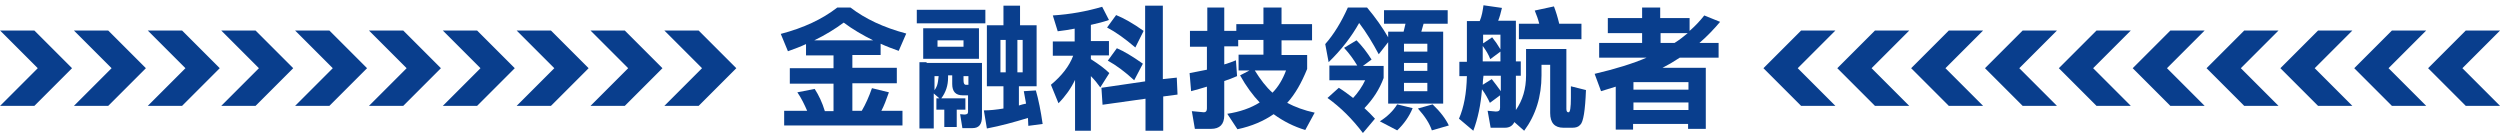
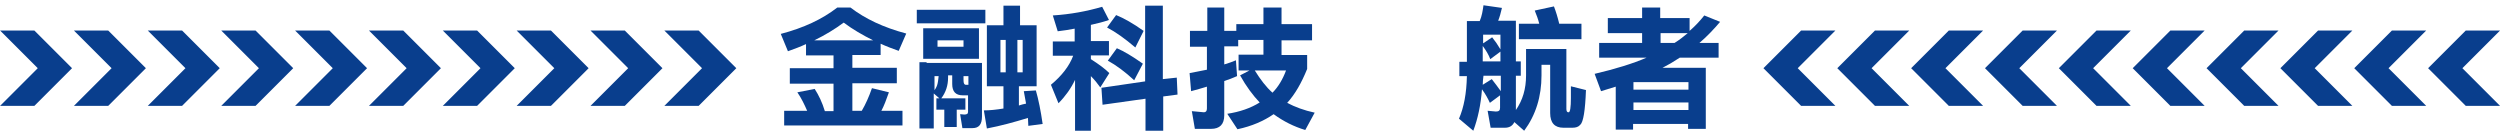
<svg xmlns="http://www.w3.org/2000/svg" version="1.1" id="圖層_1" x="0px" y="0px" viewBox="0 0 663.5 36" style="enable-background:new 0 0 663.5 36;" xml:space="preserve">
  <style type="text/css">
	.st0{enable-background:new    ;}
	.st1{fill:#093E8D;}
</style>
  <g transform="translate(-584.983 -1929)">
    <g class="st0">
      <path class="st1" d="M807.2,1931h3.5c3.9,3,8.8,5.3,14.8,6.9l-2,4.6c-1.7-0.6-3.3-1.2-4.8-1.9v3h-7.5v3.4H823v4.1h-11.8v7.3h2.5    c1-1.7,1.9-3.7,2.7-6l4.5,1.1c-0.7,2-1.3,3.6-2,4.9h5.6v3.9h-31.4v-3.9h6.1c-0.7-1.6-1.5-3.3-2.6-4.9l4.6-0.9    c1.1,1.7,2,3.6,2.7,5.9h2.3v-7.3h-11.6v-4.1h11.6v-3.4h-7.3v-3c-1.5,0.7-3.1,1.3-4.8,1.9l-1.9-4.6    C798.3,1936.4,803.2,1934.1,807.2,1931z M801.1,1939.7h15.6c-2.8-1.4-5.4-2.9-7.8-4.7C806.6,1936.7,804,1938.3,801.1,1939.7z" />
      <path class="st1" d="M828.3,1931.6h18.2v3.6h-18.2V1931.6z M830.9,1945.7h14.7v14.2c0,2.1-0.8,3.1-2.5,3.1h-2.7l-0.6-3.7l1.1,0.1    c0.7,0,1-0.2,1-0.7v-4.4h-1.4c-1.9,0-2.8-1-2.8-3v-2.3h-1.1v0.6c0,2.1-0.6,3.9-1.8,5.5h6.4v3h-2.3v4.6h-3.3v-4.6h-2.1v-3h0.8    l-1.5-1.3v9.3h-3.8v-17.6H830.9z M830,1936.5h14.8v8.1H830V1936.5z M832.9,1953.1c0.3-0.4,0.6-0.9,0.8-1.5    c0.2-0.6,0.3-1.4,0.4-2.4h-1.1V1953.1z M840.7,1941.4v-1.7h-6.9v1.7H840.7z M840.7,1949.2v1.1c0,0.8,0.2,1.2,0.6,1.2h0.7v-2.3    H840.7z M846.8,1935.7h4.5v-5.2h4.4v5.2h4.4v16.2h-4.7v5.1c0.6-0.2,1.3-0.4,1.9-0.5c-0.2-1.1-0.4-2.2-0.6-3.3l3.2-0.2    c0.7,2.4,1.3,5.4,1.8,8.9l-3.8,0.5c0-0.7-0.1-1.4-0.1-2.1c-3.6,1.1-7.2,2.1-10.9,2.8l-0.8-4.8c1.6,0,3.4-0.2,5.2-0.5v-5.9h-4.4    V1935.7z M851.9,1948.2v-8.6h-1.4v8.6H851.9z M856.4,1948.2v-8.6H855v8.6H856.4z" />
      <path class="st1" d="M877.5,1930.8l1.8,3.5c-1.4,0.5-3,0.9-4.8,1.3v4.3h4.8v3.8h-4.8v1c2.2,1.4,3.8,2.6,4.9,3.7l-2.4,3.8    c-0.7-1-1.5-2-2.5-3v14.5h-4.2v-13.5c-1.1,2.3-2.6,4.4-4.4,6.2l-2-4.9c2.9-2.4,4.9-5,5.9-7.7h-5.4v-3.8h5.8v-3.4    c-1.4,0.3-2.9,0.5-4.5,0.7l-1.3-4.2C869.1,1932.8,873.4,1932,877.5,1930.8z M897.3,1949.6l0.2,4.5l-3.8,0.5v9.1h-4.7v-8.5    l-11.4,1.6l-0.3-4.5l11.6-1.7v-20.1h4.7v19.5L897.3,1949.6z M881.2,1933c2,0.8,4.5,2.2,7.3,4.2l-2.2,4.4c-2.7-2.3-5.2-4.1-7.5-5.3    L881.2,1933z M881.4,1941.8c1.9,0.8,4.2,2.2,6.9,4.1l-2.3,4.4c-2.5-2.3-4.8-4-7-5.2L881.4,1941.8z" />
      <path class="st1" d="M900.9,1937.2h4.5v-6.2h4.5v6.2h3.2v-1.8h7.2v-4.4h4.8v4.4h8.1v4.3h-8.1v3.9h6.8v3.7c-1.5,3.7-3.2,6.7-5.3,9    c2.1,1.1,4.5,2,7.3,2.6l-2.5,4.6c-3-0.9-5.8-2.3-8.4-4.2c-2.6,1.8-5.8,3.2-9.6,4l-2.7-4.1c3.3-0.5,6.2-1.5,8.6-3    c-1.8-1.9-3.6-4.3-5.2-7.2l2.5-1.3h-2.9v-4.2h6.6v-3.9h-6.7v1.7h-3.7v4.8c1.1-0.3,2.1-0.7,3.1-1.1l0.3,4.2    c-1.1,0.5-2.2,0.9-3.4,1.3v9.1c0,2.4-1.2,3.6-3.5,3.6h-4.3l-0.8-4.7c2,0.2,3,0.3,3.2,0.3c0.5,0,0.8-0.3,0.8-1v-5.8    c-1.3,0.4-2.7,0.8-4.2,1.2l-0.4-4.8c1.6-0.3,3.1-0.6,4.6-0.9v-6.1h-4.5V1937.2z M918,1947.7c1.5,2.4,3,4.4,4.7,5.9    c1.5-1.5,2.7-3.5,3.6-5.9H918z" />
-       <path class="st1" d="M945.7,1931h2.1c2.2,2.6,4.1,5.3,5.6,7.9v-1.5h4.1l0.5-2.1h-5.7v-3.6h16.9v3.6h-6.4l-0.6,2.1h5.8v19.1h-14.6    v-16.3l-2.5,3.2c-1.6-3-3.3-5.8-5.2-8.3c-2,3.6-4.7,7.1-8.1,10.4l-0.9-4.8c2.3-2.6,4.3-5.9,6-9.7H945.7z M945,1939.7    c1.5,1.5,2.8,3.2,4,5.1l-2.3,1.7h5.5v3.2c-1.1,3-2.8,5.6-5.1,8c1,0.9,1.9,1.8,2.8,2.8l-3.2,3.8c-2.8-3.7-5.9-6.8-9.4-9.3l3-2.7    c1.3,0.8,2.5,1.7,3.8,2.7c1.3-1.4,2.4-3,3.2-4.7h-9.5v-3.9h7.4c-0.9-1.5-2-3.1-3.5-4.7L945,1939.7z M955.8,1956.7l4.1,1    c-0.9,2.2-2.3,4.2-4.1,5.9l-4.6-2.4C953.1,1960,954.7,1958.5,955.8,1956.7z M957.6,1942.7h6.2v-2.1h-6.2V1942.7z M957.6,1947.8    h6.2v-2.1h-6.2V1947.8z M963.8,1953.2v-2.2h-6.2v2.2H963.8z M965.2,1956.7c2.1,2,3.5,3.9,4.3,5.6l-4.5,1.3    c-0.6-1.8-1.8-3.7-3.7-5.8L965.2,1956.7z" />
      <path class="st1" d="M978.7,1930.4l4.9,0.7c-0.3,1.3-0.6,2.4-1,3.4h4.7v10.8h1.3v3.8h-1.3v9.1c1.8-2.6,2.7-5.6,2.7-9.2v-7h10.7    v15.9c0,0.6,0.2,0.9,0.5,0.9h0.1c0.4,0,0.6-1.3,0.6-3.8v-3.1l4,1c-0.2,5.4-0.7,8.5-1.5,9.2c-0.5,0.6-1.2,0.8-2.1,0.8h-2.4    c-2.3,0-3.5-1.3-3.5-3.9v-12.8h-2.3v2.8c0,5.6-1.5,10.5-4.6,14.7l-2.6-2.3c-0.5,1-1.3,1.5-2.5,1.5h-3.8l-0.8-4.5l2.2,0.2    c0.8,0,1.1-0.3,1.1-1v-3.3l-2.7,2c-0.5-1.1-1.2-2.4-2.1-3.6c-0.3,4.1-1.1,7.8-2.3,11l-3.8-3.2c1.3-3,2-6.7,2.1-11.3h-2v-3.8h2    v-10.8h3.4C978.3,1933.2,978.5,1931.8,978.7,1930.4z M978.5,1951.5l2.4-1.5c0.8,1,1.6,2.1,2.4,3.2v-4.1h-4.6    C978.6,1949.9,978.5,1950.7,978.5,1951.5z M978.6,1940.5l2.4-1.6c0.8,1,1.5,2,2.2,3.2v-3.9h-4.6V1940.5z M978.6,1945.3h4.6v-2.6    l-2.7,2c-0.4-1.1-1.1-2.3-2-3.5V1945.3z M997.4,1930.7c0.5,1.3,1,2.9,1.4,4.6h5.9v4.1h-16.6v-4.1h5.4c-0.3-1.2-0.7-2.3-1.2-3.5    L997.4,1930.7z" />
      <path class="st1" d="M1011.7,1933.8h9.1v-2.8h4.8v2.8h7.8v3.4c1.5-1.3,2.8-2.7,3.9-4.1l4.2,1.7c-1.7,2-3.5,3.9-5.5,5.6h5.1v3.9    h-10.3c-0.8,0.5-1.6,1-2.4,1.5c-0.7,0.4-1.5,0.8-2.2,1.2h11.5v16.2h-4.7v-1.3h-14.6v1.5h-4.6V1952c-1.3,0.4-2.6,0.8-3.9,1.2    l-1.7-4.6c5.5-1.3,10.1-2.7,13.8-4.3h-12.6v-3.9h11.4v-2.6h-9.1V1933.8z M1018.5,1952.8h14.6v-2h-14.6V1952.8z M1018.5,1958.2    h14.6v-2h-14.6V1958.2z M1029.4,1940.4c1.3-0.8,2.4-1.7,3.5-2.6h-7.2v2.6H1029.4z" />
    </g>
    <path class="st1" d="M761.3,1937.1h9.1l10,10l-10,10h-9.1l10-10L761.3,1937.1z M751.7,1947.1l-10,10h9.1l10-10l-10-10h-9.1   L751.7,1947.1z M732.1,1947.1l-10,10h9.1l10-10l-10-10h-9.1L732.1,1947.1z M712.5,1947.1l-10,10h9.1l10-10l-10-10h-9.1   L712.5,1947.1z M692.9,1947.1l-10,10h9.1l10-10l-10-10h-9.1L692.9,1947.1z M673.3,1947.1l-10,10h9.1l10-10l-10-10h-9.1   L673.3,1947.1z M653.7,1947.1l-10,10h9.1l10-10l-10-10h-9.1L653.7,1947.1z M634.2,1947.1l-10,10h9.1l10-10l-10-10h-9.1   L634.2,1947.1z M614.6,1947.1l-10,10h9.1l10-10l-10-10h-9.1L614.6,1947.1z M595,1947.1l-10,10h9.1l10-10l-10-10H585L595,1947.1z" />
    <path class="st1" d="M1072.1,1957.1h-9.1l-10-10l10-10h9.1l-10,10L1072.1,1957.1z M1081.7,1947.1l10-10h-9.1l-10,10l10,10h9.1   L1081.7,1947.1z M1101.3,1947.1l10-10h-9.1l-10,10l10,10h9.1L1101.3,1947.1z M1120.9,1947.1l10-10h-9.1l-10,10l10,10h9.1   L1120.9,1947.1z M1140.5,1947.1l10-10h-9.1l-10,10l10,10h9.1L1140.5,1947.1z M1160.1,1947.1l10-10h-9.1l-10,10l10,10h9.1   L1160.1,1947.1z M1179.7,1947.1l10-10h-9.1l-10,10l10,10h9.1L1179.7,1947.1z M1199.3,1947.1l10-10h-9.1l-10,10l10,10h9.1   L1199.3,1947.1z M1218.9,1947.1l10-10h-9.1l-10,10l10,10h9.1L1218.9,1947.1z M1238.5,1947.1l10-10h-9.1l-10,10l10,10h9.1   L1238.5,1947.1z" />
  </g>
</svg>